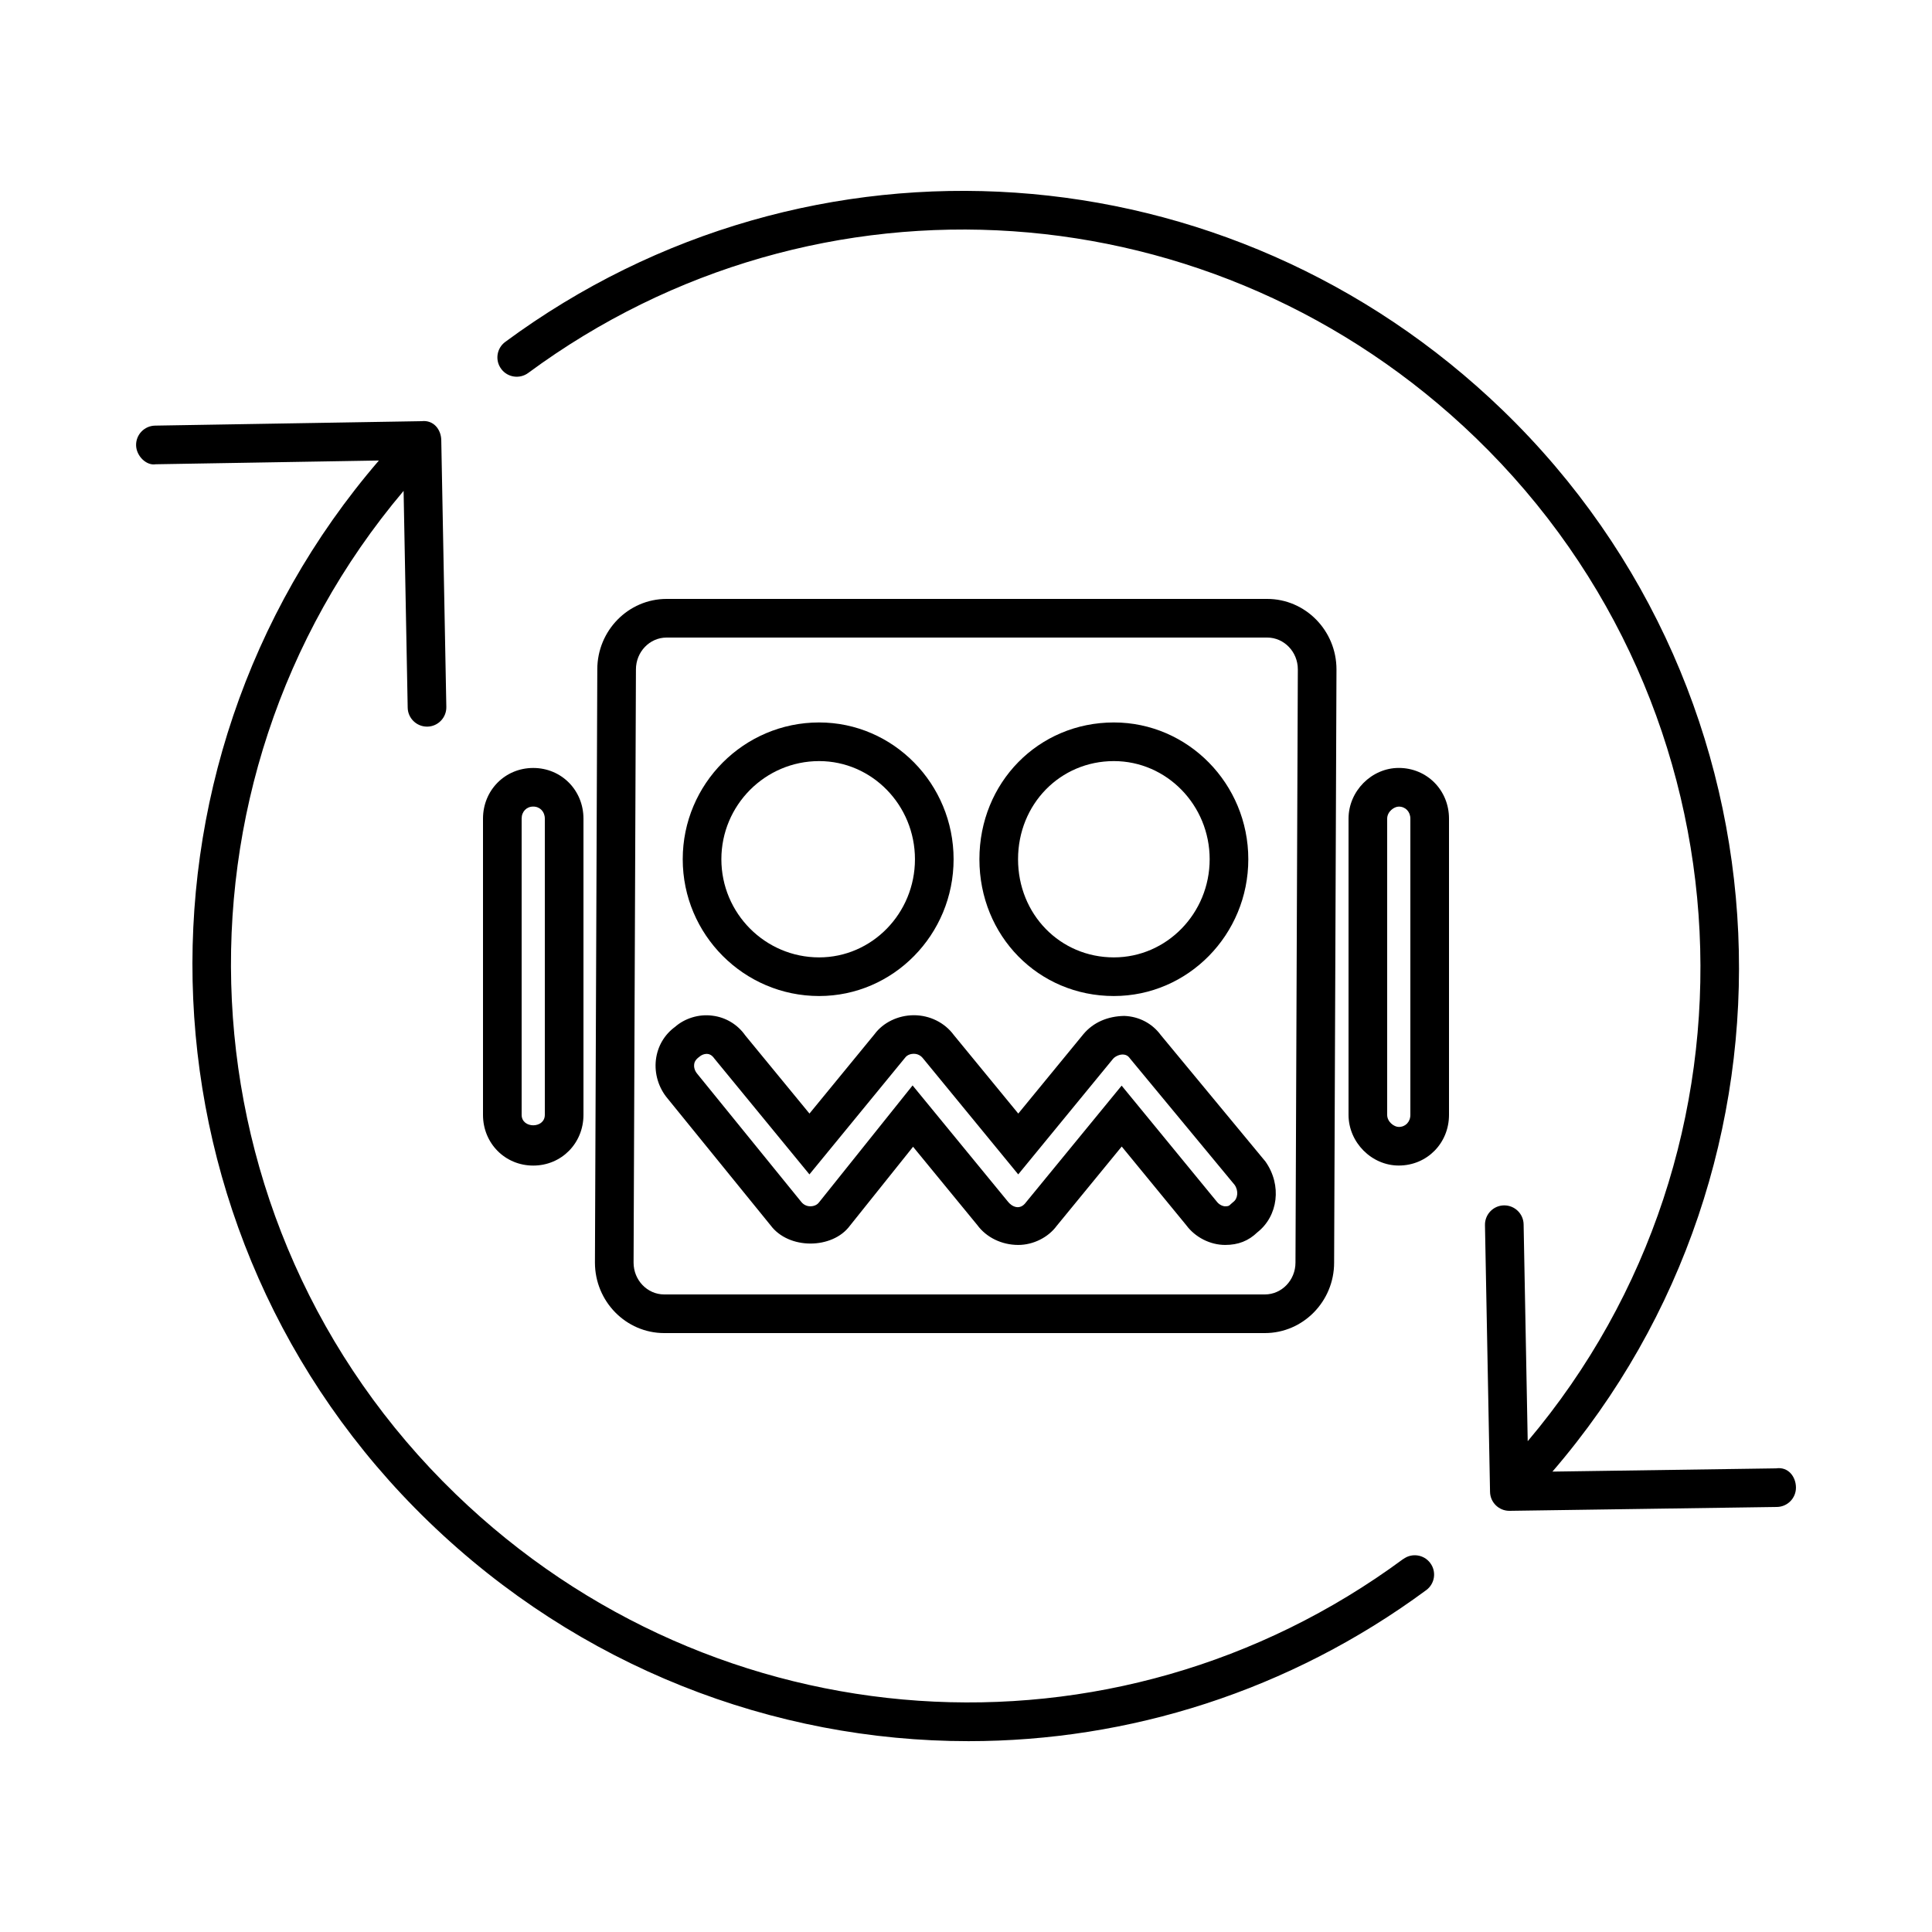
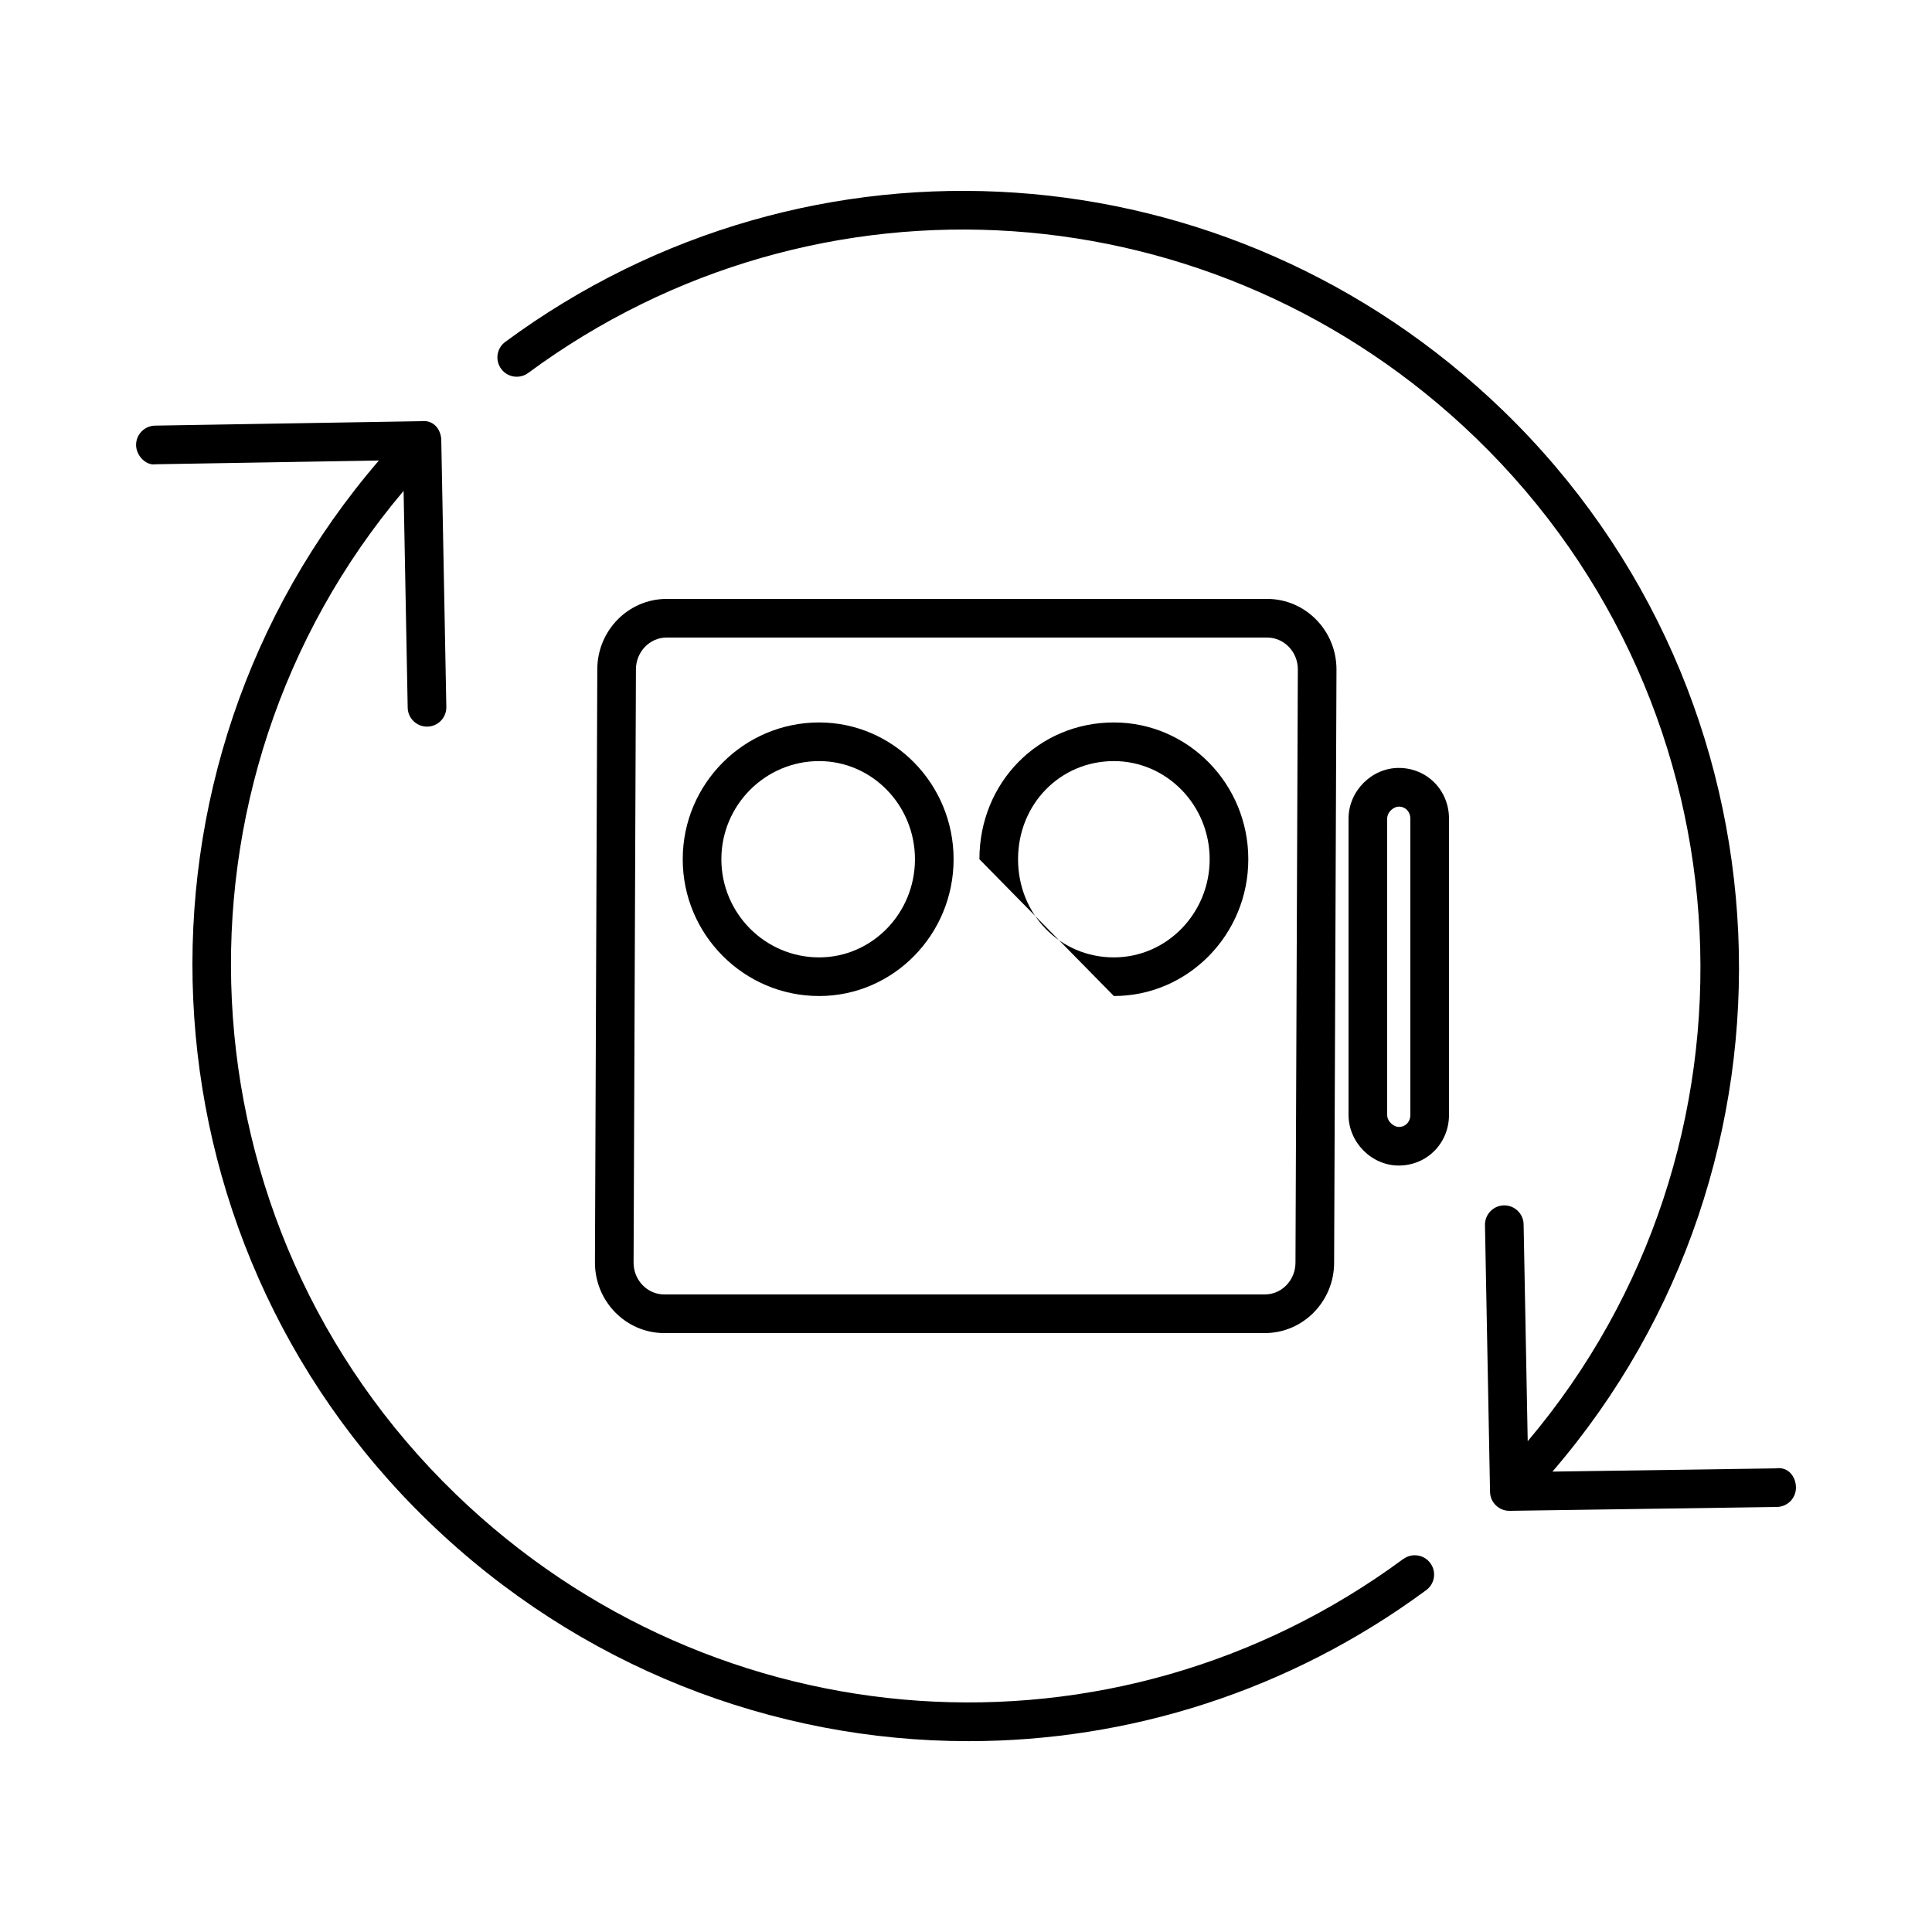
<svg xmlns="http://www.w3.org/2000/svg" viewBox="0 0 50 50">
  <g id="a" />
  <g id="b">
    <g>
      <path d="M45.972,38.001l-5.795,.084c6.861-7.965,6.391-20.047-1.288-27.469-7.079-6.84-17.935-7.583-25.813-1.768-.223,.164-.27,.478-.105,.699,.163,.223,.479,.268,.699,.105,7.485-5.524,17.8-4.816,24.524,1.682,7.254,7.01,7.74,18.396,1.343,25.964l-.106-5.613c-.005-.272-.229-.49-.5-.49h-.01c-.275,.005-.495,.233-.49,.51l.131,6.905c.005,.272,.228,.49,.5,.49h.007l6.917-.1c.276-.004,.497-.231,.493-.507-.003-.276-.198-.535-.507-.493Z" />
      <path d="M36.315,40.347c-7.484,5.523-17.8,4.818-24.524-1.682-7.253-7.008-7.74-18.393-1.346-25.961l.106,5.611c.005,.272,.229,.49,.5,.49h.01c.275-.005,.495-.233,.49-.51l-.131-6.905c-.005-.275-.199-.526-.509-.49l-6.898,.115c-.275,.005-.496,.232-.491,.509,.005,.275,.264,.533,.509,.491l5.775-.097c-6.858,7.966-6.388,20.046,1.291,27.466,3.89,3.759,8.919,5.677,13.97,5.677,4.14,0,8.295-1.29,11.844-3.909,.223-.164,.27-.478,.105-.699-.163-.223-.479-.269-.699-.105Z" />
      <path d="M36.2,19.874c-.704,0-1.3,.601-1.3,1.312v7.666c0,.712,.596,1.312,1.3,1.312,.729,0,1.3-.576,1.3-1.312v-7.666c0-.736-.571-1.312-1.3-1.312Zm.3,8.979c0,.181-.126,.312-.3,.312-.121,0-.3-.131-.3-.312v-7.666c0-.182,.179-.312,.3-.312,.174,0,.3,.132,.3,.312v7.666Z" />
-       <path d="M13.8,30.165c.729,0,1.3-.576,1.3-1.312v-7.666c0-.736-.571-1.312-1.3-1.312s-1.3,.576-1.3,1.312v7.666c0,.736,.571,1.312,1.3,1.312Zm-.3-8.979c0-.181,.126-.312,.3-.312s.3,.132,.3,.312v7.666c0,.361-.6,.361-.6,0v-7.666Z" />
-       <path d="M28.827,25.777c1.919,0,3.479-1.588,3.479-3.54s-1.561-3.54-3.479-3.54c-1.952,0-3.48,1.555-3.48,3.54s1.528,3.54,3.48,3.54Zm0-6.08c1.367,0,2.479,1.14,2.479,2.54s-1.112,2.54-2.479,2.54c-1.391,0-2.48-1.115-2.48-2.54s1.09-2.54,2.48-2.54Z" />
-       <path d="M19.938,31.705c.472,.643,1.608,.626,2.057,.017l1.635-2.044,1.663,2.027c.236,.321,.633,.514,1.06,.514,.39,0,.776-.197,.993-.492l1.684-2.055,1.668,2.033c.233,.316,.62,.514,1.01,.514,.336,0,.602-.104,.833-.327,.535-.42,.641-1.218,.209-1.831l-2.71-3.275c-.222-.302-.566-.481-.945-.494-.423,.008-.797,.162-1.057,.473l-1.685,2.054-1.668-2.032c-.236-.321-.622-.513-1.033-.513h0c-.411,0-.798,.191-1.019,.491l-1.684,2.054-1.662-2.023c-.197-.282-.507-.469-.848-.51-.355-.049-.722,.072-.968,.289-.278,.203-.454,.505-.496,.851-.043,.358,.069,.727,.302,1.003l2.662,3.278Zm-1.844-4.351c.068-.06,.146-.085,.223-.078,.043,.005,.104,.025,.173,.122l2.458,2.995,2.473-3.016c.07-.096,.184-.105,.229-.105s.158,.01,.244,.126l2.458,2.995,2.454-2.991c.06-.07,.176-.115,.255-.111,.11,.003,.156,.065,.188,.108l2.704,3.267c.103,.146,.086,.354-.037,.442l-.062,.054c-.044,.045-.06,.057-.148,.057-.051,0-.15-.033-.22-.127l-2.458-2.996-2.474,3.018c-.164,.228-.378,.106-.473-.021l-2.463-3.002-2.419,3.023c-.069,.095-.183,.105-.228,.105-.046,0-.159-.011-.243-.125l-2.684-3.305c-.083-.099-.085-.196-.079-.245,.006-.048,.026-.114,.127-.189Z" />
+       <path d="M28.827,25.777c1.919,0,3.479-1.588,3.479-3.54s-1.561-3.54-3.479-3.54c-1.952,0-3.48,1.555-3.48,3.54Zm0-6.08c1.367,0,2.479,1.14,2.479,2.54s-1.112,2.54-2.479,2.54c-1.391,0-2.48-1.115-2.48-2.54s1.09-2.54,2.48-2.54Z" />
      <path d="M21.199,25.777c1.919,0,3.48-1.588,3.48-3.54s-1.562-3.54-3.48-3.54c-1.946,0-3.53,1.588-3.53,3.54s1.584,3.54,3.53,3.54Zm0-6.08c1.368,0,2.48,1.14,2.48,2.54s-1.112,2.54-2.48,2.54c-1.396,0-2.53-1.14-2.53-2.54s1.135-2.54,2.53-2.54Z" />
      <path d="M32.734,34.5c.988,0,1.793-.818,1.793-1.823l.061-15.352c0-1.007-.805-1.825-1.793-1.825h-15.544c-.988,0-1.793,.818-1.793,1.823l-.061,15.352c0,1.007,.805,1.825,1.793,1.825h15.544Zm-16.337-1.823l.061-15.352c0-.455,.355-.825,.793-.825h15.544c.438,0,.793,.37,.793,.823l-.061,15.352c0,.455-.355,.825-.793,.825h-15.544c-.438,0-.793-.37-.793-.823Z" />
    </g>
  </g>
  <g id="c" />
  <g id="d" />
</svg>